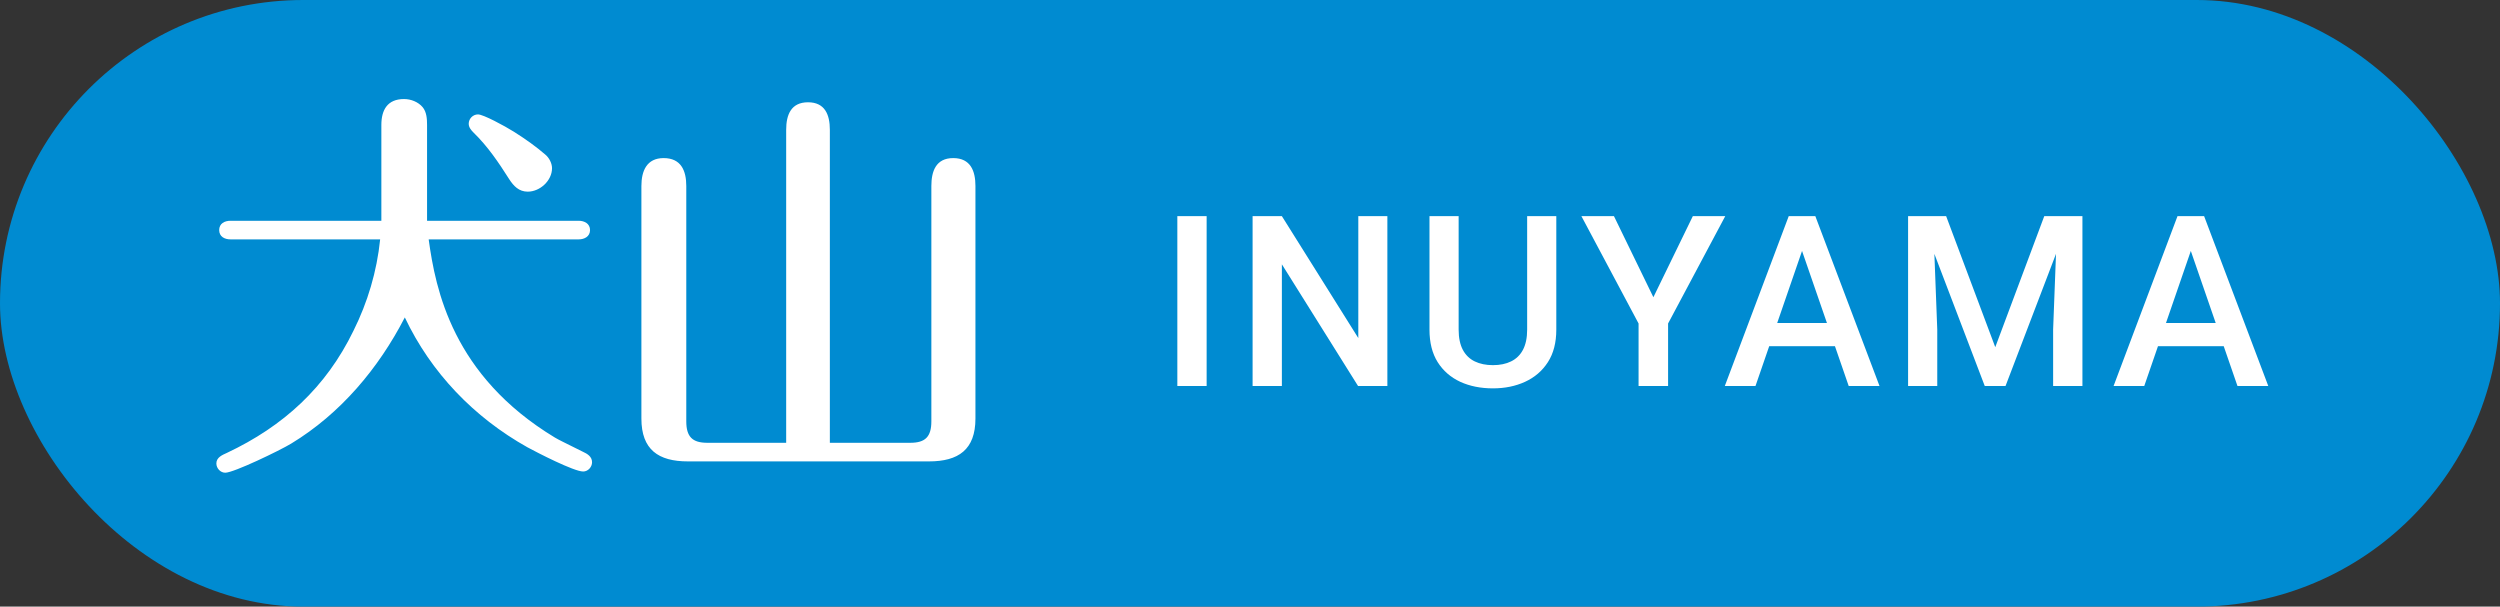
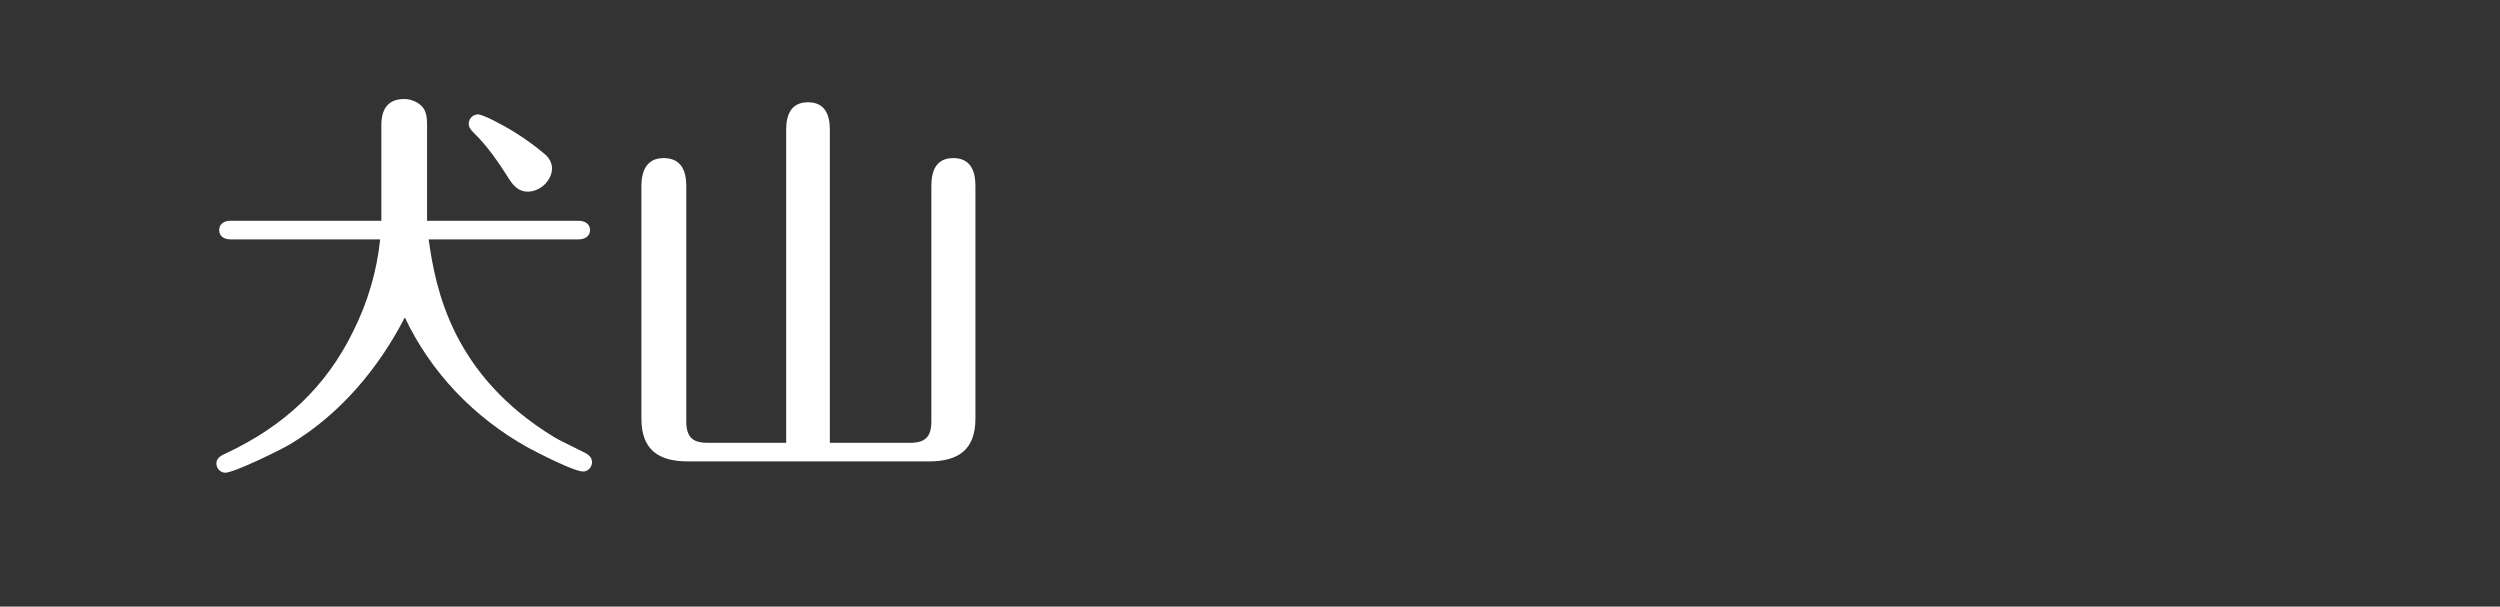
<svg xmlns="http://www.w3.org/2000/svg" width="136" height="33" viewBox="0 0 136 33" fill="none">
  <rect x="0" y="0" width="136" height="33" fill="#333333" stroke="none" />
-   <rect width="136" height="33" rx="16.5" fill="#008BD1" />
-   <path d="M65.641 11.758V21H64.047V11.758H65.641ZM75.473 11.758V21H73.879L69.734 14.379V21H68.141V11.758H69.734L73.892 18.391V11.758H75.473ZM83.077 11.758H84.663V17.934C84.663 18.637 84.511 19.225 84.207 19.699C83.902 20.173 83.487 20.53 82.962 20.771C82.442 21.009 81.86 21.127 81.217 21.127C80.552 21.127 79.96 21.009 79.439 20.771C78.919 20.53 78.508 20.173 78.208 19.699C77.912 19.225 77.764 18.637 77.764 17.934V11.758H79.35V17.934C79.35 18.378 79.427 18.744 79.579 19.032C79.731 19.316 79.947 19.525 80.227 19.661C80.506 19.796 80.836 19.864 81.217 19.864C81.598 19.864 81.926 19.796 82.201 19.661C82.48 19.525 82.696 19.316 82.848 19.032C83 18.744 83.077 18.378 83.077 17.934V11.758ZM87.799 11.758L89.944 16.169L92.09 11.758H93.854L90.744 17.598V21H89.138V17.598L86.028 11.758H87.799ZM98.259 12.989L95.498 21H93.829L97.307 11.758H98.374L98.259 12.989ZM100.57 21L97.802 12.989L97.682 11.758H98.754L102.246 21H100.57ZM100.436 17.572V18.835H95.409V17.572H100.436ZM104.448 11.758H105.87L108.542 18.886L111.208 11.758H112.63L109.1 21H107.971L104.448 11.758ZM103.8 11.758H105.152L105.387 17.928V21H103.8V11.758ZM111.925 11.758H113.284V21H111.69V17.928L111.925 11.758ZM119.409 12.989L116.647 21H114.978L118.456 11.758H119.523L119.409 12.989ZM121.719 21L118.952 12.989L118.831 11.758H119.904L123.395 21H121.719ZM121.586 17.572V18.835H116.558V17.572H121.586Z" fill="white" />
  <path d="M20.746 12.01V6.796C20.746 5.982 21.076 5.388 21.978 5.388C22.352 5.388 22.748 5.542 22.99 5.828C23.21 6.092 23.232 6.466 23.232 6.796V12.01H31.482C31.79 12.01 32.098 12.164 32.098 12.516C32.098 12.868 31.79 13.022 31.482 13.022H23.32C23.694 15.75 24.618 20.436 30.184 23.802C30.448 23.956 30.602 24.022 31.702 24.572C31.944 24.682 32.208 24.836 32.208 25.144C32.208 25.408 31.988 25.65 31.724 25.65C31.218 25.65 29.216 24.616 28.688 24.33C25.784 22.702 23.452 20.282 22.022 17.268C20.592 20.04 18.524 22.504 15.84 24.132C15.224 24.506 12.716 25.716 12.254 25.716C11.99 25.716 11.77 25.474 11.77 25.21C11.77 24.88 12.1 24.748 12.342 24.638C15.422 23.186 17.732 21.074 19.228 17.994C19.998 16.454 20.504 14.76 20.68 13.022H12.54C12.21 13.022 11.924 12.868 11.924 12.516C11.924 12.164 12.21 12.01 12.54 12.01H20.746ZM26.004 6.224C26.29 6.224 27.434 6.84 27.962 7.17C28.622 7.588 29.172 7.984 29.656 8.402C29.876 8.578 30.03 8.886 30.03 9.15C30.03 9.832 29.37 10.426 28.71 10.426C28.226 10.426 27.94 10.118 27.698 9.744C27.126 8.842 26.532 7.962 25.762 7.214C25.63 7.082 25.498 6.928 25.498 6.73C25.498 6.466 25.718 6.224 26.004 6.224ZM42.768 24.088V7.06C42.768 6.246 43.032 5.564 43.956 5.564C44.88 5.564 45.144 6.246 45.144 7.06V24.088H49.522C50.336 24.088 50.666 23.758 50.666 22.922V10.118C50.666 9.326 50.908 8.6 51.854 8.6C52.8 8.6 53.064 9.304 53.064 10.118V22.768C53.064 24.462 52.14 25.1 50.534 25.1H37.422C35.816 25.1 34.892 24.462 34.892 22.768V10.118C34.892 9.304 35.178 8.6 36.102 8.6C37.048 8.6 37.334 9.282 37.334 10.118V22.922C37.334 23.758 37.664 24.088 38.478 24.088H42.768Z" fill="white" />
</svg>